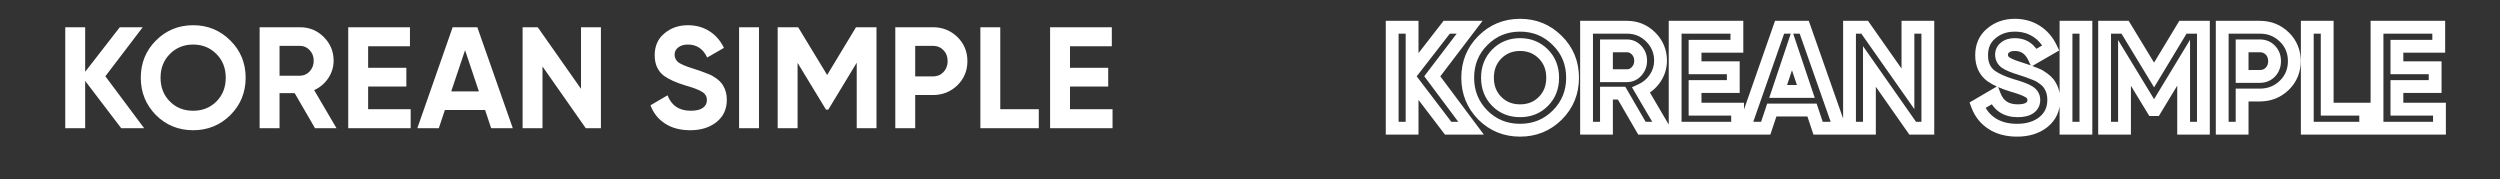
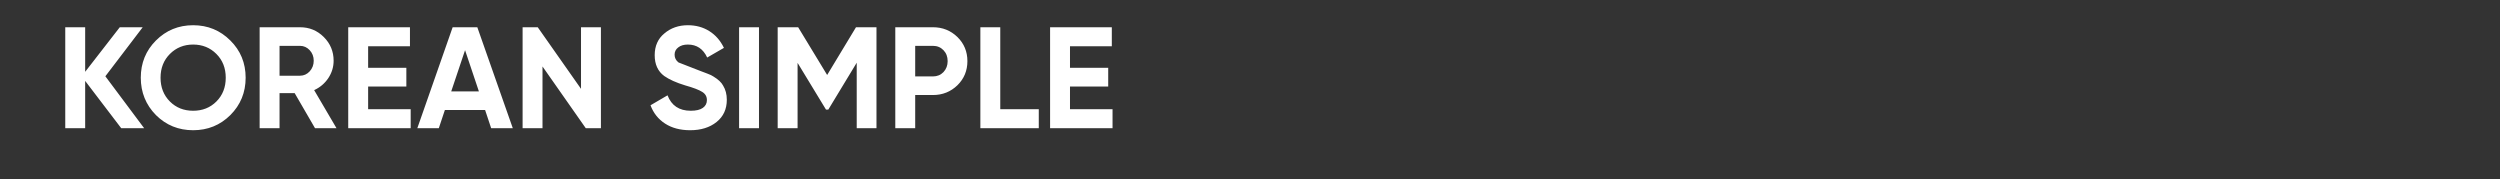
<svg xmlns="http://www.w3.org/2000/svg" width="780" height="56" viewBox="0 0 780 56" fill="none">
  <rect x="0" y="0" width="780" height="56" fill="#333333" stroke="none" />
-   <path d="M32.871 23.8L44.976 40H37.821L26.571 25.24V40H20.361V8.5H26.571V22.405L37.371 8.5H44.526L32.871 23.8ZM71.871 35.905C68.691 39.055 64.821 40.63 60.261 40.63C55.701 40.63 51.831 39.055 48.651 35.905C45.501 32.695 43.926 28.81 43.926 24.25C43.926 19.66 45.501 15.79 48.651 12.64C51.831 9.46 55.701 7.87 60.261 7.87C64.821 7.87 68.691 9.46 71.871 12.64C75.051 15.79 76.641 19.66 76.641 24.25C76.641 28.84 75.051 32.725 71.871 35.905ZM53.016 31.675C54.936 33.595 57.351 34.555 60.261 34.555C63.171 34.555 65.586 33.595 67.506 31.675C69.456 29.725 70.431 27.25 70.431 24.25C70.431 21.25 69.456 18.775 67.506 16.825C65.556 14.875 63.141 13.9 60.261 13.9C57.381 13.9 54.966 14.875 53.016 16.825C51.066 18.775 50.091 21.25 50.091 24.25C50.091 27.25 51.066 29.725 53.016 31.675ZM104.991 40H98.286L91.941 29.065H87.216V40H81.006V8.5H93.606C96.516 8.5 98.991 9.52 101.031 11.56C103.071 13.6 104.091 16.06 104.091 18.94C104.091 20.89 103.536 22.705 102.426 24.385C101.316 26.035 99.846 27.28 98.016 28.12L104.991 40ZM93.606 14.305H87.216V23.62H93.606C94.776 23.62 95.781 23.17 96.621 22.27C97.461 21.34 97.881 20.23 97.881 18.94C97.881 17.65 97.461 16.555 96.621 15.655C95.781 14.755 94.776 14.305 93.606 14.305ZM114.857 26.995V34.06H128.132V40H108.647V8.5H127.907V14.44H114.857V21.145H126.782V26.995H114.857ZM159.993 40H153.243L151.353 34.33H138.798L136.908 40H130.203L141.228 8.5H148.923L159.993 40ZM145.098 15.655L140.778 28.525H149.418L145.098 15.655ZM181.276 27.715V8.5H187.486V40H182.761L169.261 20.74V40H163.051V8.5H167.776L181.276 27.715ZM215.335 40.63C212.245 40.63 209.635 39.94 207.505 38.56C205.375 37.18 203.86 35.275 202.96 32.845L208.27 29.74C209.5 32.95 211.915 34.555 215.515 34.555C217.195 34.555 218.455 34.255 219.295 33.655C220.135 33.055 220.555 32.245 220.555 31.225C220.555 30.115 220.06 29.26 219.07 28.66C218.08 28.03 216.31 27.355 213.76 26.635C211 25.795 208.825 24.82 207.235 23.71C205.255 22.24 204.265 20.08 204.265 17.23C204.265 14.35 205.27 12.085 207.28 10.435C209.29 8.725 211.735 7.87 214.615 7.87C217.135 7.87 219.37 8.485 221.32 9.715C223.27 10.945 224.785 12.685 225.865 14.935L220.645 17.95C219.385 15.25 217.375 13.9 214.615 13.9C213.355 13.9 212.35 14.2 211.6 14.8C210.85 15.37 210.475 16.12 210.475 17.05C210.475 18.04 210.88 18.85 211.69 19.48C212.59 20.11 214.18 20.77 216.46 21.46L218.62 22.18C219.01 22.3 219.685 22.555 220.645 22.945C221.545 23.275 222.205 23.59 222.625 23.89C224.095 24.79 225.085 25.72 225.595 26.68C226.375 27.94 226.765 29.425 226.765 31.135C226.765 34.045 225.7 36.355 223.57 38.065C221.44 39.775 218.695 40.63 215.335 40.63ZM230.595 40V8.5H236.805V40H230.595ZM267.071 8.5H273.461V40H267.296V19.57L258.431 34.195H257.711L248.846 19.615V40H242.636V8.5H249.026L258.071 23.395L267.071 8.5ZM279.331 8.5H291.076C294.076 8.5 296.626 9.52 298.726 11.56C300.796 13.6 301.831 16.105 301.831 19.075C301.831 22.045 300.796 24.55 298.726 26.59C296.626 28.63 294.076 29.65 291.076 29.65H285.541V40H279.331V8.5ZM285.541 23.845H291.076C292.396 23.845 293.491 23.395 294.361 22.495C295.231 21.565 295.666 20.425 295.666 19.075C295.666 17.695 295.231 16.555 294.361 15.655C293.491 14.755 292.396 14.305 291.076 14.305H285.541V23.845ZM312.084 8.5V34.06H324.099V40H305.874V8.5H312.084ZM333.837 26.995V34.06H347.112V40H327.627V8.5H346.887V14.44H333.837V21.145H345.762V26.995H333.837Z" fill="white" />
-   <path d="M446.871 23.8L445.28 22.588L444.366 23.788L445.269 24.997L446.871 23.8ZM458.976 40V42H462.967L460.578 38.803L458.976 40ZM451.821 40L450.23 41.212L450.831 42H451.821V40ZM440.571 25.24L442.162 24.028L438.571 19.317V25.24H440.571ZM440.571 40V42H442.571V40H440.571ZM434.361 40H432.361V42H434.361V40ZM434.361 8.5V6.5H432.361V8.5H434.361ZM440.571 8.5H442.571V6.5H440.571V8.5ZM440.571 22.405H438.571V28.241L442.151 23.632L440.571 22.405ZM451.371 8.5V6.5H450.392L449.792 7.273L451.371 8.5ZM458.526 8.5L460.117 9.712L462.564 6.5H458.526V8.5ZM445.269 24.997L457.374 41.197L460.578 38.803L448.473 22.603L445.269 24.997ZM458.976 38H451.821V42H458.976V38ZM453.412 38.788L442.162 24.028L438.98 26.452L450.23 41.212L453.412 38.788ZM438.571 25.24V40H442.571V25.24H438.571ZM440.571 38H434.361V42H440.571V38ZM436.361 40V8.5H432.361V40H436.361ZM434.361 10.5H440.571V6.5H434.361V10.5ZM438.571 8.5V22.405H442.571V8.5H438.571ZM442.151 23.632L452.951 9.727L449.792 7.273L438.992 21.178L442.151 23.632ZM451.371 10.5H458.526V6.5H451.371V10.5ZM456.935 7.288L445.28 22.588L448.462 25.012L460.117 9.712L456.935 7.288ZM485.871 35.905L487.278 37.326L487.285 37.319L485.871 35.905ZM462.651 35.905L461.223 37.306L461.233 37.316L461.243 37.326L462.651 35.905ZM462.651 12.64L461.237 11.226L461.237 11.226L462.651 12.64ZM485.871 12.64L484.457 14.054L484.463 14.061L485.871 12.64ZM467.016 31.675L465.602 33.089L467.016 31.675ZM481.506 31.675L482.92 33.089L482.92 33.089L481.506 31.675ZM481.506 16.825L482.92 15.411L482.92 15.411L481.506 16.825ZM467.016 16.825L465.602 15.411L465.602 15.411L467.016 16.825ZM484.463 34.484C481.666 37.255 478.305 38.63 474.261 38.63V42.63C479.337 42.63 483.716 40.855 487.278 37.326L484.463 34.484ZM474.261 38.63C470.217 38.63 466.856 37.255 464.058 34.484L461.243 37.326C464.806 40.855 469.185 42.63 474.261 42.63V38.63ZM464.078 34.504C461.301 31.674 459.926 28.294 459.926 24.25H455.926C455.926 29.326 457.701 33.716 461.223 37.306L464.078 34.504ZM459.926 24.25C459.926 20.172 461.303 16.817 464.065 14.054L461.237 11.226C457.699 14.763 455.926 19.148 455.926 24.25H459.926ZM464.065 14.054C466.864 11.255 470.223 9.87 474.261 9.87V5.87C469.179 5.87 464.798 7.665 461.237 11.226L464.065 14.054ZM474.261 9.87C478.299 9.87 481.658 11.255 484.457 14.054L487.285 11.226C483.724 7.665 479.343 5.87 474.261 5.87V9.87ZM484.463 14.061C487.254 16.825 488.641 20.178 488.641 24.25H492.641C492.641 19.142 490.848 14.755 487.278 11.219L484.463 14.061ZM488.641 24.25C488.641 28.322 487.253 31.694 484.457 34.491L487.285 37.319C490.849 33.756 492.641 29.358 492.641 24.25H488.641ZM465.602 33.089C467.926 35.413 470.863 36.555 474.261 36.555V32.555C471.839 32.555 469.946 31.777 468.43 30.261L465.602 33.089ZM474.261 36.555C477.659 36.555 480.596 35.413 482.92 33.089L480.092 30.261C478.576 31.777 476.683 32.555 474.261 32.555V36.555ZM482.92 33.089C485.28 30.729 486.431 27.729 486.431 24.25H482.431C482.431 26.771 481.632 28.721 480.092 30.261L482.92 33.089ZM486.431 24.25C486.431 20.771 485.28 17.771 482.92 15.411L480.092 18.239C481.632 19.779 482.431 21.729 482.431 24.25H486.431ZM482.92 15.411C480.577 13.068 477.645 11.9 474.261 11.9V15.9C476.637 15.9 478.535 16.682 480.092 18.239L482.92 15.411ZM474.261 11.9C470.877 11.9 467.945 13.068 465.602 15.411L468.43 18.239C469.987 16.682 471.885 15.9 474.261 15.9V11.9ZM465.602 15.411C463.242 17.771 462.091 20.771 462.091 24.25H466.091C466.091 21.729 466.89 19.779 468.43 18.239L465.602 15.411ZM462.091 24.25C462.091 27.729 463.242 30.729 465.602 33.089L468.43 30.261C466.89 28.721 466.091 26.771 466.091 24.25H462.091ZM518.991 40V42H522.484L520.715 38.987L518.991 40ZM512.286 40L510.556 41.004L511.134 42H512.286V40ZM505.941 29.065L507.67 28.061L507.092 27.065H505.941V29.065ZM501.216 29.065V27.065H499.216V29.065H501.216ZM501.216 40V42H503.216V40H501.216ZM495.006 40H493.006V42H495.006V40ZM495.006 8.5V6.5H493.006V8.5H495.006ZM515.031 11.56L516.445 10.146L516.445 10.146L515.031 11.56ZM516.426 24.385L518.085 25.501L518.09 25.494L518.094 25.488L516.426 24.385ZM512.016 28.12L511.181 26.302L509.171 27.225L510.291 29.133L512.016 28.12ZM501.216 14.305V12.305H499.216V14.305H501.216ZM501.216 23.62H499.216V25.62H501.216V23.62ZM510.621 22.27L512.083 23.635L512.094 23.623L512.105 23.611L510.621 22.27ZM510.621 15.655L509.158 17.02L509.158 17.02L510.621 15.655ZM518.991 38H512.286V42H518.991V38ZM514.015 38.996L507.67 28.061L504.211 30.069L510.556 41.004L514.015 38.996ZM505.941 27.065H501.216V31.065H505.941V27.065ZM499.216 29.065V40H503.216V29.065H499.216ZM501.216 38H495.006V42H501.216V38ZM497.006 40V8.5H493.006V40H497.006ZM495.006 10.5H507.606V6.5H495.006V10.5ZM507.606 10.5C509.99 10.5 511.955 11.313 513.616 12.974L516.445 10.146C514.026 7.727 511.041 6.5 507.606 6.5V10.5ZM513.616 12.974C515.282 14.64 516.091 16.591 516.091 18.94H520.091C520.091 15.528 518.859 12.56 516.445 10.146L513.616 12.974ZM516.091 18.94C516.091 20.485 515.658 21.918 514.757 23.282L518.094 25.488C519.413 23.492 520.091 21.295 520.091 18.94H516.091ZM514.766 23.269C513.864 24.609 512.681 25.614 511.181 26.302L512.85 29.938C515.01 28.946 516.767 27.461 518.085 25.501L514.766 23.269ZM510.291 29.133L517.266 41.013L520.715 38.987L513.74 27.107L510.291 29.133ZM507.606 12.305H501.216V16.305H507.606V12.305ZM499.216 14.305V23.62H503.216V14.305H499.216ZM501.216 25.62H507.606V21.62H501.216V25.62ZM507.606 25.62C509.362 25.62 510.887 24.916 512.083 23.635L509.158 20.905C508.674 21.424 508.189 21.62 507.606 21.62V25.62ZM512.105 23.611C513.287 22.301 513.881 20.709 513.881 18.94H509.881C509.881 19.751 509.634 20.379 509.136 20.929L512.105 23.611ZM513.881 18.94C513.881 17.17 513.286 15.58 512.083 14.29L509.158 17.02C509.635 17.53 509.881 18.13 509.881 18.94H513.881ZM512.083 14.29C510.887 13.009 509.362 12.305 507.606 12.305V16.305C508.189 16.305 508.674 16.501 509.158 17.02L512.083 14.29ZM528.857 26.995V24.995H526.857V26.995H528.857ZM528.857 34.06H526.857V36.06H528.857V34.06ZM542.132 34.06H544.132V32.06H542.132V34.06ZM542.132 40V42H544.132V40H542.132ZM522.647 40H520.647V42H522.647V40ZM522.647 8.5V6.5H520.647V8.5H522.647ZM541.907 8.5H543.907V6.5H541.907V8.5ZM541.907 14.44V16.44H543.907V14.44H541.907ZM528.857 14.44V12.44H526.857V14.44H528.857ZM528.857 21.145H526.857V23.145H528.857V21.145ZM540.782 21.145H542.782V19.145H540.782V21.145ZM540.782 26.995V28.995H542.782V26.995H540.782ZM526.857 26.995V34.06H530.857V26.995H526.857ZM528.857 36.06H542.132V32.06H528.857V36.06ZM540.132 34.06V40H544.132V34.06H540.132ZM542.132 38H522.647V42H542.132V38ZM524.647 40V8.5H520.647V40H524.647ZM522.647 10.5H541.907V6.5H522.647V10.5ZM539.907 8.5V14.44H543.907V8.5H539.907ZM541.907 12.44H528.857V16.44H541.907V12.44ZM526.857 14.44V21.145H530.857V14.44H526.857ZM528.857 23.145H540.782V19.145H528.857V23.145ZM538.782 21.145V26.995H542.782V21.145H538.782ZM540.782 24.995H528.857V28.995H540.782V24.995ZM573.993 40V42H576.816L575.88 39.337L573.993 40ZM567.243 40L565.346 40.633L565.801 42H567.243V40ZM565.353 34.33L567.25 33.697L566.794 32.33H565.353V34.33ZM552.798 34.33V32.33H551.356L550.901 33.697L552.798 34.33ZM550.908 40V42H552.349L552.805 40.633L550.908 40ZM544.203 40L542.315 39.339L541.384 42H544.203V40ZM555.228 8.5V6.5H553.809L553.34 7.839L555.228 8.5ZM562.923 8.5L564.81 7.837L564.34 6.5H562.923V8.5ZM559.098 15.655L560.994 15.019L559.098 9.37L557.202 15.019L559.098 15.655ZM554.778 28.525L552.882 27.889L551.997 30.525H554.778V28.525ZM563.418 28.525V30.525H566.199L565.314 27.889L563.418 28.525ZM573.993 38H567.243V42H573.993V38ZM569.14 39.367L567.25 33.697L563.456 34.962L565.346 40.633L569.14 39.367ZM565.353 32.33H552.798V36.33H565.353V32.33ZM550.901 33.697L549.011 39.367L552.805 40.633L554.695 34.962L550.901 33.697ZM550.908 38H544.203V42H550.908V38ZM546.091 40.661L557.116 9.161L553.34 7.839L542.315 39.339L546.091 40.661ZM555.228 10.5H562.923V6.5H555.228V10.5ZM561.036 9.163L572.106 40.663L575.88 39.337L564.81 7.837L561.036 9.163ZM557.202 15.019L552.882 27.889L556.674 29.161L560.994 16.291L557.202 15.019ZM554.778 30.525H563.418V26.525H554.778V30.525ZM565.314 27.889L560.994 15.019L557.202 16.291L561.522 29.161L565.314 27.889ZM595.276 27.715L593.64 28.865L597.276 34.041V27.715H595.276ZM595.276 8.5V6.5H593.276V8.5H595.276ZM601.486 8.5H603.486V6.5H601.486V8.5ZM601.486 40V42H603.486V40H601.486ZM596.761 40L595.124 41.148L595.721 42H596.761V40ZM583.261 20.74L584.899 19.592L581.261 14.402V20.74H583.261ZM583.261 40V42H585.261V40H583.261ZM577.051 40H575.051V42H577.051V40ZM577.051 8.5V6.5H575.051V8.5H577.051ZM581.776 8.5L583.413 7.35L582.816 6.5H581.776V8.5ZM597.276 27.715V8.5H593.276V27.715H597.276ZM595.276 10.5H601.486V6.5H595.276V10.5ZM599.486 8.5V40H603.486V8.5H599.486ZM601.486 38H596.761V42H601.486V38ZM598.399 38.852L584.899 19.592L581.624 21.888L595.124 41.148L598.399 38.852ZM581.261 20.74V40H585.261V20.74H581.261ZM583.261 38H577.051V42H583.261V38ZM579.051 40V8.5H575.051V40H579.051ZM577.051 10.5H581.776V6.5H577.051V10.5ZM580.14 9.65L593.64 28.865L596.913 26.565L583.413 7.35L580.14 9.65ZM621.505 38.56L622.592 36.882L622.592 36.882L621.505 38.56ZM616.96 32.845L615.95 31.119L614.501 31.966L615.084 33.54L616.96 32.845ZM622.27 29.74L624.137 29.024L623.294 26.824L621.26 28.014L622.27 29.74ZM633.295 33.655L634.457 35.282L634.457 35.282L633.295 33.655ZM633.07 28.66L631.996 30.347L632.014 30.359L632.033 30.37L633.07 28.66ZM627.76 26.635L627.177 28.548L627.197 28.554L627.216 28.56L627.76 26.635ZM621.235 23.71L620.043 25.316L620.066 25.333L620.09 25.35L621.235 23.71ZM621.28 10.435L622.549 11.981L622.562 11.97L622.576 11.958L621.28 10.435ZM635.32 9.715L634.253 11.407L634.253 11.407L635.32 9.715ZM639.865 14.935L640.865 16.667L642.47 15.74L641.668 14.069L639.865 14.935ZM634.645 17.95L632.832 18.796L633.755 20.773L635.645 19.682L634.645 17.95ZM625.6 14.8L626.81 16.392L626.83 16.377L626.849 16.362L625.6 14.8ZM625.69 19.48L624.462 21.059L624.502 21.09L624.543 21.119L625.69 19.48ZM630.46 21.46L631.092 19.563L631.066 19.554L631.039 19.546L630.46 21.46ZM632.62 22.18L631.987 24.077L632.009 24.085L632.032 24.092L632.62 22.18ZM634.645 22.945L633.892 24.798L633.924 24.811L633.956 24.823L634.645 22.945ZM636.625 23.89L635.462 25.517L635.52 25.559L635.58 25.596L636.625 23.89ZM639.595 26.68L637.829 27.618L637.86 27.677L637.894 27.733L639.595 26.68ZM637.57 38.065L636.318 36.505L637.57 38.065ZM629.335 38.63C626.546 38.63 624.334 38.01 622.592 36.882L620.417 40.239C622.936 41.87 625.943 42.63 629.335 42.63V38.63ZM622.592 36.882C620.832 35.741 619.589 34.185 618.835 32.15L615.084 33.54C616.131 36.365 617.917 38.619 620.417 40.239L622.592 36.882ZM617.969 34.572L623.279 31.466L621.26 28.014L615.95 31.119L617.969 34.572ZM620.402 30.456C621.138 32.375 622.282 33.944 623.897 35.017C625.503 36.085 627.416 36.555 629.515 36.555V32.555C628.013 32.555 626.919 32.223 626.111 31.686C625.31 31.153 624.632 30.315 624.137 29.024L620.402 30.456ZM629.515 36.555C631.372 36.555 633.125 36.234 634.457 35.282L632.132 32.028C631.785 32.276 631.017 32.555 629.515 32.555V36.555ZM634.457 35.282C635.815 34.312 636.555 32.9 636.555 31.225H632.555C632.555 31.59 632.454 31.798 632.132 32.028L634.457 35.282ZM636.555 31.225C636.555 29.38 635.663 27.893 634.106 26.95L632.033 30.37C632.456 30.627 632.555 30.85 632.555 31.225H636.555ZM634.144 26.973C632.885 26.172 630.865 25.434 628.303 24.71L627.216 28.56C629.754 29.276 631.274 29.888 631.996 30.347L634.144 26.973ZM628.342 24.722C625.695 23.916 623.736 23.017 622.38 22.07L620.09 25.35C621.914 26.623 624.305 27.674 627.177 28.548L628.342 24.722ZM622.427 22.104C621.039 21.074 620.265 19.559 620.265 17.23H616.265C616.265 20.601 617.471 23.406 620.043 25.316L622.427 22.104ZM620.265 17.23C620.265 14.876 621.055 13.207 622.549 11.981L620.011 8.889C617.484 10.963 616.265 13.824 616.265 17.23H620.265ZM622.576 11.958C624.19 10.585 626.163 9.87 628.615 9.87V5.87C625.307 5.87 622.39 6.865 619.984 8.912L622.576 11.958ZM628.615 9.87C630.794 9.87 632.652 10.397 634.253 11.407L636.387 8.023C634.088 6.573 631.476 5.87 628.615 5.87V9.87ZM634.253 11.407C635.858 12.419 637.131 13.861 638.062 15.8L641.668 14.069C640.439 11.509 638.681 9.471 636.387 8.023L634.253 11.407ZM638.864 13.203L633.644 16.218L635.645 19.682L640.865 16.667L638.864 13.203ZM636.457 17.104C635.709 15.5 634.677 14.172 633.307 13.252C631.928 12.326 630.335 11.9 628.615 11.9V15.9C629.655 15.9 630.446 16.149 631.077 16.573C631.717 17.003 632.321 17.7 632.832 18.796L636.457 17.104ZM628.615 11.9C627.043 11.9 625.552 12.277 624.35 13.238L626.849 16.362C627.147 16.123 627.666 15.9 628.615 15.9V11.9ZM624.39 13.208C623.15 14.15 622.475 15.486 622.475 17.05H626.475C626.475 16.755 626.55 16.59 626.81 16.392L624.39 13.208ZM622.475 17.05C622.475 18.683 623.185 20.066 624.462 21.059L626.918 17.901C626.574 17.634 626.475 17.397 626.475 17.05H622.475ZM624.543 21.119C625.722 21.944 627.578 22.677 629.88 23.374L631.039 19.546C628.782 18.863 627.457 18.276 626.837 17.841L624.543 21.119ZM629.827 23.357L631.987 24.077L633.252 20.283L631.092 19.563L629.827 23.357ZM632.032 24.092C632.328 24.183 632.929 24.407 633.892 24.798L635.398 21.092C634.441 20.703 633.692 20.417 633.208 20.268L632.032 24.092ZM633.956 24.823C634.806 25.134 635.264 25.376 635.462 25.517L637.787 22.262C637.146 21.804 636.284 21.416 635.333 21.067L633.956 24.823ZM635.58 25.596C636.908 26.408 637.557 27.108 637.829 27.618L641.361 25.742C640.612 24.332 639.282 23.172 637.669 22.184L635.58 25.596ZM637.894 27.733C638.45 28.63 638.765 29.739 638.765 31.135H642.765C642.765 29.111 642.3 27.25 641.295 25.627L637.894 27.733ZM638.765 31.135C638.765 33.484 637.94 35.203 636.318 36.505L638.822 39.625C641.459 37.507 642.765 34.606 642.765 31.135H638.765ZM636.318 36.505C634.619 37.87 632.347 38.63 629.335 38.63V42.63C633.042 42.63 636.261 41.681 638.822 39.625L636.318 36.505ZM644.595 40H642.595V42H644.595V40ZM644.595 8.5V6.5H642.595V8.5H644.595ZM650.805 8.5H652.805V6.5H650.805V8.5ZM650.805 40V42H652.805V40H650.805ZM646.595 40V8.5H642.595V40H646.595ZM644.595 10.5H650.805V6.5H644.595V10.5ZM648.805 8.5V40H652.805V8.5H648.805ZM650.805 38H644.595V42H650.805V38ZM681.071 8.5V6.5H679.943L679.36 7.466L681.071 8.5ZM687.461 8.5H689.461V6.5H687.461V8.5ZM687.461 40V42H689.461V40H687.461ZM681.296 40H679.296V42H681.296V40ZM681.296 19.57H683.296V12.412L679.586 18.533L681.296 19.57ZM672.431 34.195V36.195H673.558L674.142 35.232L672.431 34.195ZM671.711 34.195L670.003 35.234L670.587 36.195H671.711V34.195ZM662.846 19.615L664.555 18.576L660.846 12.476V19.615H662.846ZM662.846 40V42H664.846V40H662.846ZM656.636 40H654.636V42H656.636V40ZM656.636 8.5V6.5H654.636V8.5H656.636ZM663.026 8.5L664.736 7.462L664.152 6.5H663.026V8.5ZM672.071 23.395L670.362 24.433L672.076 27.255L673.783 24.429L672.071 23.395ZM681.071 10.5H687.461V6.5H681.071V10.5ZM685.461 8.5V40H689.461V8.5H685.461ZM687.461 38H681.296V42H687.461V38ZM683.296 40V19.57H679.296V40H683.296ZM679.586 18.533L670.721 33.158L674.142 35.232L683.007 20.607L679.586 18.533ZM672.431 32.195H671.711V36.195H672.431V32.195ZM673.42 33.156L664.555 18.576L661.138 20.654L670.003 35.234L673.42 33.156ZM660.846 19.615V40H664.846V19.615H660.846ZM662.846 38H656.636V42H662.846V38ZM658.636 40V8.5H654.636V40H658.636ZM656.636 10.5H663.026V6.5H656.636V10.5ZM661.317 9.538L670.362 24.433L673.781 22.357L664.736 7.462L661.317 9.538ZM673.783 24.429L682.783 9.534L679.36 7.466L670.36 22.361L673.783 24.429ZM693.331 8.5V6.5H691.331V8.5H693.331ZM712.726 11.56L714.13 10.136L714.124 10.13L714.119 10.125L712.726 11.56ZM712.726 26.59L714.119 28.025L714.124 28.02L714.13 28.015L712.726 26.59ZM699.541 29.65V27.65H697.541V29.65H699.541ZM699.541 40V42H701.541V40H699.541ZM693.331 40H691.331V42H693.331V40ZM699.541 23.845H697.541V25.845H699.541V23.845ZM708.361 22.495L709.799 23.885L709.81 23.873L709.821 23.861L708.361 22.495ZM708.361 15.655L706.923 17.045L706.923 17.045L708.361 15.655ZM699.541 14.305V12.305H697.541V14.305H699.541ZM693.331 10.5H705.076V6.5H693.331V10.5ZM705.076 10.5C707.57 10.5 709.616 11.327 711.332 12.995L714.119 10.125C711.636 7.713 708.582 6.5 705.076 6.5V10.5ZM711.322 12.985C713.001 14.639 713.831 16.627 713.831 19.075H717.831C717.831 15.583 716.59 12.56 714.13 10.136L711.322 12.985ZM713.831 19.075C713.831 21.523 713.001 23.511 711.322 25.166L714.13 28.015C716.59 25.59 717.831 22.567 717.831 19.075H713.831ZM711.332 25.155C709.616 26.823 707.57 27.65 705.076 27.65V31.65C708.582 31.65 711.636 30.437 714.119 28.025L711.332 25.155ZM705.076 27.65H699.541V31.65H705.076V27.65ZM697.541 29.65V40H701.541V29.65H697.541ZM699.541 38H693.331V42H699.541V38ZM695.331 40V8.5H691.331V40H695.331ZM699.541 25.845H705.076V21.845H699.541V25.845ZM705.076 25.845C706.905 25.845 708.53 25.198 709.799 23.885L706.923 21.105C706.452 21.592 705.887 21.845 705.076 21.845V25.845ZM709.821 23.861C711.06 22.537 711.666 20.899 711.666 19.075H707.666C707.666 19.951 707.401 20.593 706.9 21.129L709.821 23.861ZM711.666 19.075C711.666 17.234 711.068 15.578 709.799 14.265L706.923 17.045C707.394 17.532 707.666 18.156 707.666 19.075H711.666ZM709.799 14.265C708.53 12.952 706.905 12.305 705.076 12.305V16.305C705.887 16.305 706.452 16.558 706.923 17.045L709.799 14.265ZM705.076 12.305H699.541V16.305H705.076V12.305ZM697.541 14.305V23.845H701.541V14.305H697.541ZM726.084 8.5H728.084V6.5H726.084V8.5ZM726.084 34.06H724.084V36.06H726.084V34.06ZM738.099 34.06H740.099V32.06H738.099V34.06ZM738.099 40V42H740.099V40H738.099ZM719.874 40H717.874V42H719.874V40ZM719.874 8.5V6.5H717.874V8.5H719.874ZM724.084 8.5V34.06H728.084V8.5H724.084ZM726.084 36.06H738.099V32.06H726.084V36.06ZM736.099 34.06V40H740.099V34.06H736.099ZM738.099 38H719.874V42H738.099V38ZM721.874 40V8.5H717.874V40H721.874ZM719.874 10.5H726.084V6.5H719.874V10.5ZM747.837 26.995V24.995H745.837V26.995H747.837ZM747.837 34.06H745.837V36.06H747.837V34.06ZM761.112 34.06H763.112V32.06H761.112V34.06ZM761.112 40V42H763.112V40H761.112ZM741.627 40H739.627V42H741.627V40ZM741.627 8.5V6.5H739.627V8.5H741.627ZM760.887 8.5H762.887V6.5H760.887V8.5ZM760.887 14.44V16.44H762.887V14.44H760.887ZM747.837 14.44V12.44H745.837V14.44H747.837ZM747.837 21.145H745.837V23.145H747.837V21.145ZM759.762 21.145H761.762V19.145H759.762V21.145ZM759.762 26.995V28.995H761.762V26.995H759.762ZM745.837 26.995V34.06H749.837V26.995H745.837ZM747.837 36.06H761.112V32.06H747.837V36.06ZM759.112 34.06V40H763.112V34.06H759.112ZM761.112 38H741.627V42H761.112V38ZM743.627 40V8.5H739.627V40H743.627ZM741.627 10.5H760.887V6.5H741.627V10.5ZM758.887 8.5V14.44H762.887V8.5H758.887ZM760.887 12.44H747.837V16.44H760.887V12.44ZM745.837 14.44V21.145H749.837V14.44H745.837ZM747.837 23.145H759.762V19.145H747.837V23.145ZM757.762 21.145V26.995H761.762V21.145H757.762ZM759.762 24.995H747.837V28.995H759.762V24.995Z" fill="white" />
+   <path d="M32.871 23.8L44.976 40H37.821L26.571 25.24V40H20.361V8.5H26.571V22.405L37.371 8.5H44.526L32.871 23.8ZM71.871 35.905C68.691 39.055 64.821 40.63 60.261 40.63C55.701 40.63 51.831 39.055 48.651 35.905C45.501 32.695 43.926 28.81 43.926 24.25C43.926 19.66 45.501 15.79 48.651 12.64C51.831 9.46 55.701 7.87 60.261 7.87C64.821 7.87 68.691 9.46 71.871 12.64C75.051 15.79 76.641 19.66 76.641 24.25C76.641 28.84 75.051 32.725 71.871 35.905ZM53.016 31.675C54.936 33.595 57.351 34.555 60.261 34.555C63.171 34.555 65.586 33.595 67.506 31.675C69.456 29.725 70.431 27.25 70.431 24.25C70.431 21.25 69.456 18.775 67.506 16.825C65.556 14.875 63.141 13.9 60.261 13.9C57.381 13.9 54.966 14.875 53.016 16.825C51.066 18.775 50.091 21.25 50.091 24.25C50.091 27.25 51.066 29.725 53.016 31.675ZM104.991 40H98.286L91.941 29.065H87.216V40H81.006V8.5H93.606C96.516 8.5 98.991 9.52 101.031 11.56C103.071 13.6 104.091 16.06 104.091 18.94C104.091 20.89 103.536 22.705 102.426 24.385C101.316 26.035 99.846 27.28 98.016 28.12L104.991 40ZM93.606 14.305H87.216V23.62H93.606C94.776 23.62 95.781 23.17 96.621 22.27C97.461 21.34 97.881 20.23 97.881 18.94C97.881 17.65 97.461 16.555 96.621 15.655C95.781 14.755 94.776 14.305 93.606 14.305ZM114.857 26.995V34.06H128.132V40H108.647V8.5H127.907V14.44H114.857V21.145H126.782V26.995H114.857ZM159.993 40H153.243L151.353 34.33H138.798L136.908 40H130.203L141.228 8.5H148.923L159.993 40ZM145.098 15.655L140.778 28.525H149.418L145.098 15.655ZM181.276 27.715V8.5H187.486V40H182.761L169.261 20.74V40H163.051V8.5H167.776L181.276 27.715ZM215.335 40.63C212.245 40.63 209.635 39.94 207.505 38.56C205.375 37.18 203.86 35.275 202.96 32.845L208.27 29.74C209.5 32.95 211.915 34.555 215.515 34.555C217.195 34.555 218.455 34.255 219.295 33.655C220.135 33.055 220.555 32.245 220.555 31.225C220.555 30.115 220.06 29.26 219.07 28.66C218.08 28.03 216.31 27.355 213.76 26.635C211 25.795 208.825 24.82 207.235 23.71C205.255 22.24 204.265 20.08 204.265 17.23C204.265 14.35 205.27 12.085 207.28 10.435C209.29 8.725 211.735 7.87 214.615 7.87C217.135 7.87 219.37 8.485 221.32 9.715C223.27 10.945 224.785 12.685 225.865 14.935L220.645 17.95C219.385 15.25 217.375 13.9 214.615 13.9C213.355 13.9 212.35 14.2 211.6 14.8C210.85 15.37 210.475 16.12 210.475 17.05C210.475 18.04 210.88 18.85 211.69 19.48L218.62 22.18C219.01 22.3 219.685 22.555 220.645 22.945C221.545 23.275 222.205 23.59 222.625 23.89C224.095 24.79 225.085 25.72 225.595 26.68C226.375 27.94 226.765 29.425 226.765 31.135C226.765 34.045 225.7 36.355 223.57 38.065C221.44 39.775 218.695 40.63 215.335 40.63ZM230.595 40V8.5H236.805V40H230.595ZM267.071 8.5H273.461V40H267.296V19.57L258.431 34.195H257.711L248.846 19.615V40H242.636V8.5H249.026L258.071 23.395L267.071 8.5ZM279.331 8.5H291.076C294.076 8.5 296.626 9.52 298.726 11.56C300.796 13.6 301.831 16.105 301.831 19.075C301.831 22.045 300.796 24.55 298.726 26.59C296.626 28.63 294.076 29.65 291.076 29.65H285.541V40H279.331V8.5ZM285.541 23.845H291.076C292.396 23.845 293.491 23.395 294.361 22.495C295.231 21.565 295.666 20.425 295.666 19.075C295.666 17.695 295.231 16.555 294.361 15.655C293.491 14.755 292.396 14.305 291.076 14.305H285.541V23.845ZM312.084 8.5V34.06H324.099V40H305.874V8.5H312.084ZM333.837 26.995V34.06H347.112V40H327.627V8.5H346.887V14.44H333.837V21.145H345.762V26.995H333.837Z" fill="white" />
</svg>